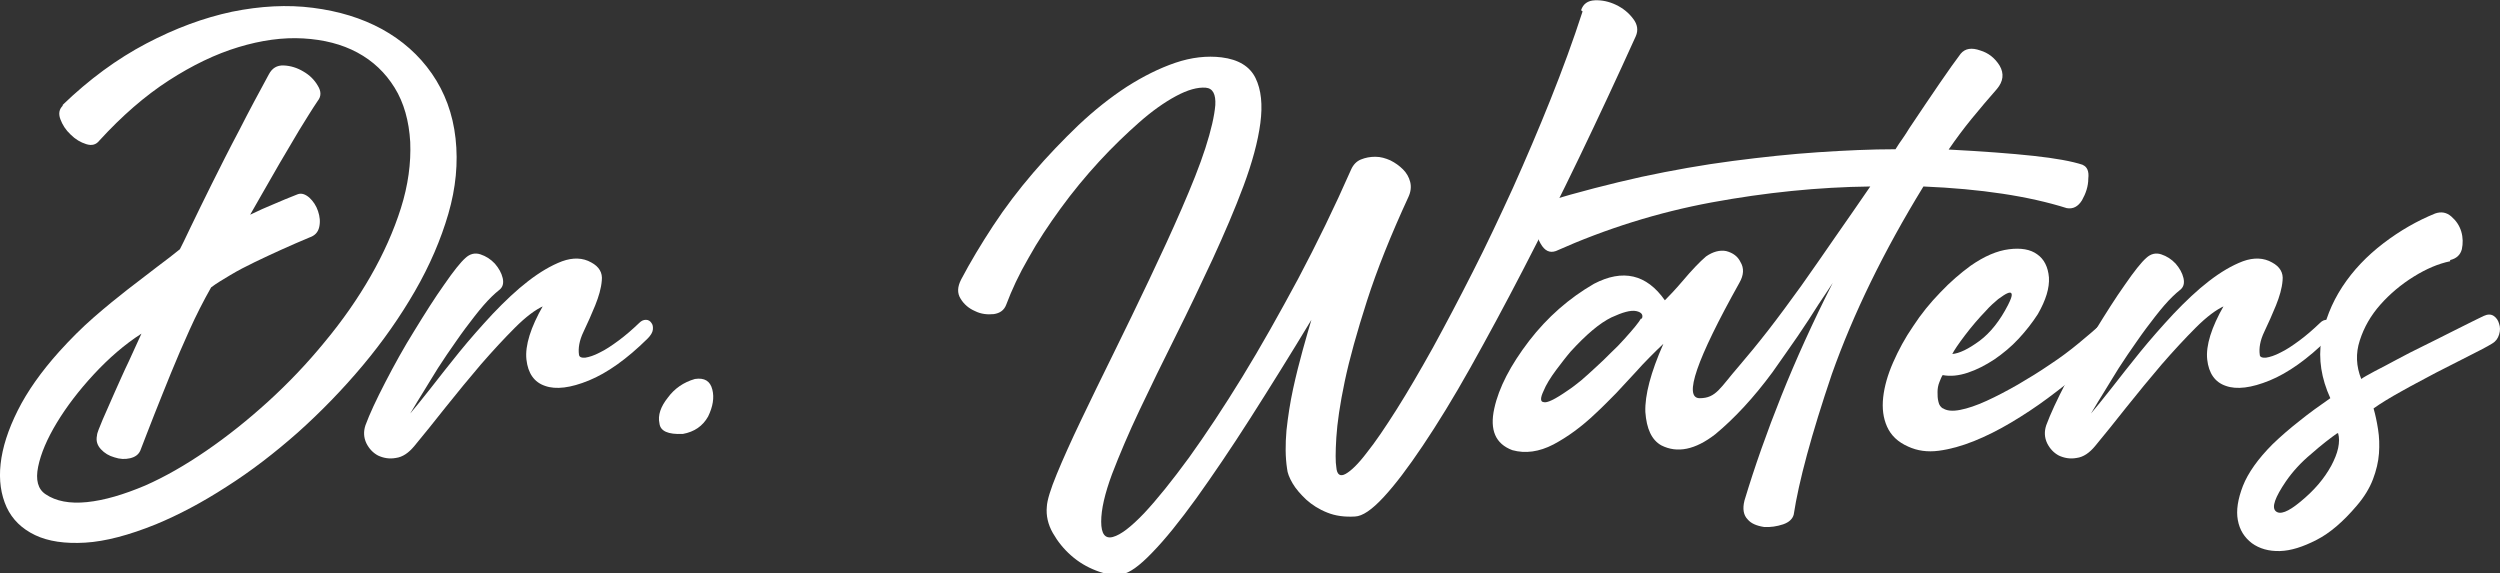
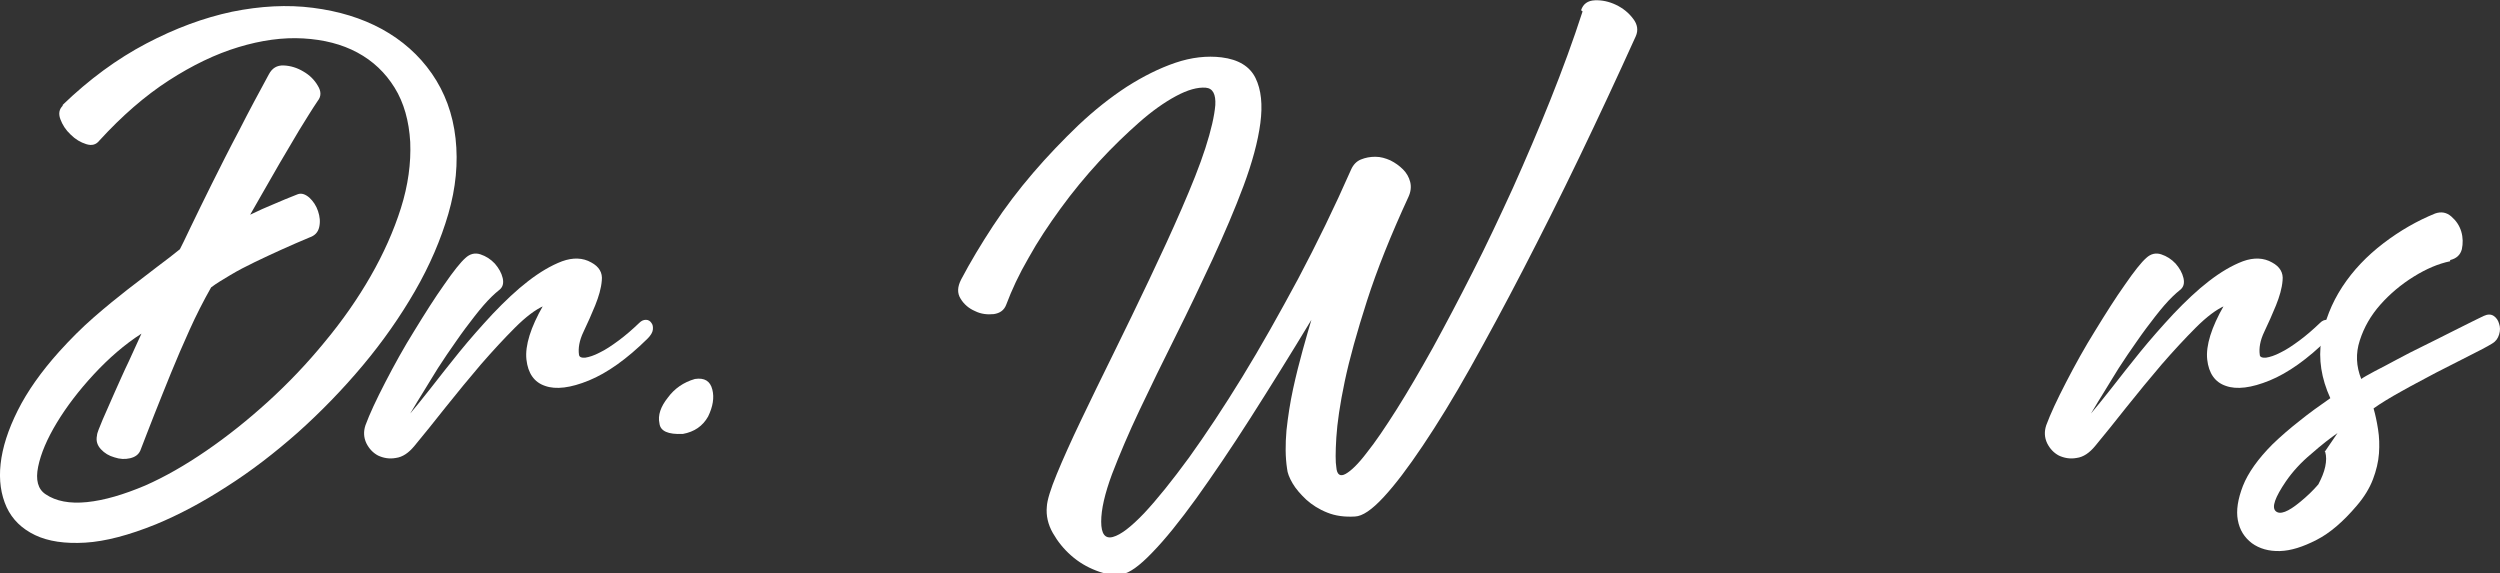
<svg xmlns="http://www.w3.org/2000/svg" id="Layer_1" version="1.1" viewBox="0 0 832.5 190.9">
  <rect x="0" y="0" width="832.5" height="190.9" fill="#333333" stroke="none" />
  <defs>
    <style>
      .st0 {
        fill: #fff;
      }
    </style>
  </defs>
  <path class="st0" d="M20.8,35c8.9-8.6,18.2-15.4,27.9-20.5,9.7-5.1,19.2-8.6,28.6-10.6,9.4-1.9,18.4-2.4,26.9-1.3,8.6,1.1,16.2,3.4,23,7.1,6.7,3.7,12.3,8.6,16.6,14.8s7,13.4,7.9,21.6c.9,8.1.1,16.5-2.4,25.1s-6.2,17.2-11.1,25.7c-4.9,8.5-10.7,16.8-17.4,24.8-6.7,8-14,15.5-21.6,22.3-7.7,6.8-15.6,12.9-23.8,18.1-8.2,5.3-16,9.4-23.5,12.5-8.9,3.6-16.8,5.7-23.5,6.1-6.7.4-12.3-.4-16.7-2.5-4.4-2.1-7.6-5.2-9.5-9.3-1.9-4.2-2.6-9-2-14.4.6-5.5,2.5-11.4,5.7-17.8,3.2-6.4,7.8-12.9,13.8-19.6,3.8-4.2,7.6-8,11.5-11.4,3.9-3.4,7.7-6.5,11.3-9.3s6.9-5.3,9.9-7.6c3-2.2,5.5-4.2,7.5-5.8.5-.9,1.7-3.4,3.6-7.4,1.9-4,4.3-8.8,7-14.3,2.8-5.6,5.8-11.6,9.2-18,3.3-6.5,6.6-12.6,9.8-18.5,1.1-2.1,2.7-3.1,5-3s4.5.8,6.5,2c2.1,1.2,3.7,2.8,4.8,4.7,1.2,1.9,1.2,3.6,0,5.1-1.9,2.8-3.9,6.1-6.2,9.8-2.2,3.7-4.4,7.4-6.5,11s-4,7-5.8,10.1c-1.8,3.1-3.1,5.4-4,7,2.7-1.3,5.3-2.5,7.8-3.5,2.5-1.1,5.2-2.2,8-3.3,1.3-.5,2.6,0,3.9,1.1,1.3,1.2,2.3,2.7,2.9,4.5s.8,3.5.4,5.3-1.5,2.9-3.3,3.5c-3.1,1.3-6.1,2.6-9.2,4s-6.1,2.8-9,4.2c-2.9,1.4-5.6,2.8-8.1,4.3s-4.7,2.8-6.4,4.1c-2.6,4.6-5,9.3-7.2,14.2-2.2,4.9-4.3,9.7-6.2,14.4-1.9,4.8-3.8,9.3-5.5,13.7s-3.3,8.4-4.7,12.1c-.6,1.3-1.7,2.1-3.4,2.5s-3.4.3-5.2-.3c-1.8-.5-3.3-1.4-4.5-2.7s-1.7-2.8-1.3-4.6c0-.8.8-2.6,1.9-5.3,1.2-2.7,2.5-5.7,4-9.1,1.5-3.3,3-6.8,4.7-10.3,1.6-3.5,3-6.6,4.2-9.2-5.6,3.6-10.9,8.2-15.9,13.6-5,5.4-9.1,10.8-12.3,16.1-3.2,5.3-5.3,10.2-6.2,14.6-.9,4.4-.1,7.5,2.5,9.2,3.4,2.3,8,3.2,13.8,2.6,5.8-.6,12.2-2.5,19.3-5.5,6.6-2.9,13.4-6.8,20.4-11.6s13.9-10.3,20.6-16.4c6.7-6.1,13-12.7,18.8-19.8,5.9-7.1,11-14.4,15.3-21.9s7.7-15.1,10.1-22.7c2.4-7.6,3.4-15,3.1-22-.4-7-2.1-13.1-5.2-18.1-3.1-5-7.2-8.9-12.4-11.7-5.2-2.8-11.2-4.3-18-4.7s-14,.6-21.6,2.9c-7.6,2.3-15.3,6-23.2,11.1-7.9,5.1-15.6,11.8-23.1,20-1.1,1.4-2.5,1.8-4.4,1.2s-3.6-1.6-5.2-3.2c-1.6-1.5-2.7-3.2-3.4-5.1-.7-1.9-.4-3.4.9-4.6h-.2Z" />
  <path class="st0" d="M181,101.9c-2.7,1.2-5.9,3.6-9.5,7.2s-7.4,7.7-11.4,12.3c-3.9,4.6-7.8,9.3-11.7,14.2-3.9,4.9-7.3,9.2-10.4,12.9-1.9,2.3-3.9,3.7-6.2,4-2.2.4-4.2,0-5.9-.8-1.7-.9-3-2.3-3.9-4.1-.9-1.9-1-3.9-.3-6,1.4-3.8,3.6-8.5,6.6-14.3,3-5.8,6.2-11.6,9.7-17.2,3.5-5.7,6.7-10.8,9.9-15.3,3.1-4.5,5.5-7.5,7.1-8.9,1.5-1.4,3.2-1.8,5-1.2,1.8.6,3.4,1.6,4.8,3.1,1.3,1.5,2.2,3.1,2.6,4.8.4,1.8,0,3.1-1.2,4-1.5,1.2-3.3,2.9-5.2,5.1s-3.9,4.8-6,7.6c-2.1,2.8-4.1,5.8-6.2,8.8-2.1,3.1-3.9,5.9-5.5,8.6-1.6,2.7-3.1,5-4.3,7s-2,3.3-2.4,4c1.6-1.9,3.9-4.7,6.8-8.4,2.9-3.7,6-7.7,9.5-12s7.2-8.5,11.2-12.8c4-4.2,7.9-7.9,11.8-10.9,3.9-3,7.6-5.2,11.3-6.6,3.6-1.3,6.9-1.2,9.7.4,2.6,1.4,3.8,3.4,3.5,6-.2,2.6-1,5.3-2.2,8.3-1.2,2.9-2.5,5.9-3.9,8.8s-1.8,5.5-1.5,7.6c.1.8.8,1.1,2.1,1,1.3-.2,2.9-.7,4.8-1.7,1.9-.9,4-2.3,6.3-4s4.6-3.7,6.9-5.9c.7-.7,1.4-1,2.2-1s1.4.4,1.8,1c.5.6.6,1.4.5,2.3s-.7,1.9-1.8,3c-6.9,6.8-13.4,11.4-19.5,13.9s-11,3.1-14.6,1.8c-3.6-1.2-5.7-4.2-6.2-8.8-.5-4.6,1.4-10.7,5.6-18v.2Z" />
  <path class="st0" d="M227.3,144.5c-4.8.2-7.4-.9-7.7-3.5-.6-2.7.4-5.6,2.8-8.6,2.2-3,5.2-5.1,9-6.2,3.2-.5,5.1.7,5.8,3.5.7,2.7.2,5.7-1.4,9-1.8,3.2-4.6,5.1-8.4,5.8h-.1Z" />
  <path class="st0" d="M526.5,3.4c.7-2.1,2.2-3.2,4.6-3.3,2.3-.1,4.7.4,7,1.5,2.3,1.1,4.2,2.6,5.7,4.6,1.5,1.9,1.8,3.9.9,5.9-6.2,13.7-12.5,27.2-18.8,40.3s-12.6,25.6-18.7,37.4c-6.1,11.8-12,22.7-17.6,32.7s-10.9,18.6-15.8,25.9c-4.9,7.3-9.2,13-13.1,17.2s-7,6.3-9.5,6.4c-3.4.2-6.5-.2-9.2-1.3-2.8-1.1-5.1-2.6-7-4.3-1.9-1.8-3.5-3.6-4.6-5.5s-1.7-3.5-1.8-4.8c-.6-3.9-.6-8.1-.2-12.8.5-4.6,1.2-9.2,2.2-13.8,1-4.6,2.1-8.9,3.2-12.9s2.1-7.4,2.9-10.1c-7,11.6-13.8,22.5-20.3,32.7s-12.5,19-18,26.7c-5.5,7.6-10.4,13.7-14.7,18.1-4.3,4.5-7.7,6.9-10.1,7.2-2.7.4-5.6,0-8.6-1.2-3.1-1.2-5.8-2.8-8.3-5s-4.5-4.7-6.1-7.5-2.3-5.8-2-8.8c.1-2.1,1.2-5.7,3.3-10.8,2.1-5.1,4.8-11.1,8.1-18,3.3-6.9,6.9-14.3,10.9-22.4s7.9-16.2,11.8-24.4,7.5-16,10.8-23.6,6-14.3,7.9-20.2,3-10.7,3.3-14.3c.2-3.6-.8-5.6-3.2-5.8-2.7-.2-6,.7-9.9,2.8s-8,5-12.3,8.8-8.8,8.1-13.3,13c-4.5,4.9-8.8,10.1-12.8,15.6s-7.6,10.9-10.7,16.5c-3.2,5.5-5.6,10.7-7.4,15.5-.7,1.9-2.1,2.9-4.2,3.2-2.1.2-4.2,0-6.2-1-2.1-.9-3.7-2.3-4.8-4.1-1.2-1.9-1.1-4,.2-6.5,3-5.7,6.6-11.7,10.6-17.8s8.5-12,13.3-17.6,9.9-10.9,15.1-15.9c5.3-5,10.6-9.2,16.1-12.8,5.5-3.5,10.9-6.2,16.2-8,5.3-1.8,10.5-2.4,15.4-1.8,5.6.7,9.4,3,11.3,6.9s2.4,8.9,1.6,15c-.8,6.1-2.7,13.1-5.6,20.9s-6.4,15.9-10.3,24.4c-3.9,8.4-8,17-12.3,25.6s-8.3,16.8-12,24.6-6.7,14.9-9.2,21.4c-2.4,6.5-3.6,11.7-3.6,15.8s1.3,5.8,3.9,5.1,6-3.3,10.4-7.9c4.3-4.6,9.3-10.8,15-18.6,5.6-7.8,11.5-16.7,17.7-26.8,6.2-10.1,12.3-21,18.6-32.7,6.2-11.7,12.1-23.8,17.6-36.3.7-1.6,1.8-2.8,3.3-3.4,1.5-.6,3-.9,4.8-.9s3.4.5,5,1.2c1.6.8,3,1.8,4.2,3s2,2.6,2.4,4.2c.4,1.6.2,3.3-.6,5-5.9,12.8-10.5,24.3-13.8,34.6-3.3,10.3-5.8,19.2-7.4,26.8-1.6,7.6-2.5,13.9-2.8,18.7-.3,4.9-.3,8.2,0,9.9.2,2.5,1.3,3.2,3.1,2.2,1.8-1,4.2-3.3,7-7,2.9-3.6,6.2-8.5,10-14.5s7.8-12.9,12.1-20.6c4.2-7.7,8.6-16,13.2-25.1,4.6-9,9-18.4,13.4-28,4.3-9.6,8.5-19.4,12.5-29.4s7.6-19.8,10.7-29.4l-.5-.4Z" />
-   <path class="st0" d="M693.5,54.9c1.5.6,2.2,2.1,1.9,4.6,0,2.5-.8,4.9-2.1,7.2-1.3,2.1-3,3-5.1,2.6-12.7-4-28.6-6.4-47.7-7.2-13.3,21.7-23.4,42.5-30.5,62.5-6.8,20.1-11,35.7-12.7,46.8-.4,1.4-1.5,2.5-3.5,3.2-2.1.7-4.2,1-6.3.9-2.6-.4-4.4-1.2-5.5-2.5-1.4-1.4-1.8-3.5-1.1-6.3,3.4-11.3,7.5-22.9,12.3-34.9s10.5-24.6,17.1-37.6c-.6.9-1.3,2-2.1,3.2s-1.7,2.5-2.6,3.9c-2.1,3.4-4.5,7-7,10.7-2.6,3.8-5.4,7.7-8.4,12-6.2,8.4-12.6,15.3-19,20.6-6.7,5.2-12.7,6.4-18,3.7-3.2-1.8-4.9-5.5-5.3-11.1-.2-5.6,1.8-13.2,6-22.7-1.4,1.3-2.9,2.8-4.5,4.4s-3.2,3.3-4.8,5.1c-2.1,2.3-4.3,4.6-6.4,6.9-2.2,2.2-4.4,4.5-6.8,6.7-4.7,4.5-9.4,7.9-14.1,10.4-4.8,2.5-9.4,3.1-13.7,1.9-5.6-2.1-7.6-6.7-6-13.9,1.5-6.9,5.4-14.4,11.6-22.5,6.1-7.9,13.3-14.2,21.6-19,9.6-5,17.5-3.2,23.6,5.5,1.5-1.5,3.5-3.6,5.8-6.3,3.2-3.8,5.8-6.5,7.9-8.3,2.3-1.6,4.6-2.2,6.7-1.8,2.3.6,3.9,1.8,4.8,3.7,1.2,2,1.1,4.3-.4,6.9-14.3,25.6-18.7,38.4-13.2,38.4s6.8-3.5,13-10.6c3-3.5,6.3-7.5,9.8-12s7.1-9.4,11-14.8c3.9-5.5,7.7-11,11.5-16.5s7.7-11,11.5-16.6c-17.2.2-34.9,2-52.8,5.3-17.8,3.3-35.1,8.7-51.9,16.2-2,.7-3.7,0-5.1-2.5-1.4-2.5-2.1-5.2-2.1-8.1.2-3,1.5-5,3.9-5.8,10.9-3.3,21.5-6,31.8-8.3,10.3-2.2,20.4-4,30.4-5.3s19.4-2.3,28.4-2.9c9-.6,17.6-1,25.8-1,.8-1.3,1.6-2.5,2.4-3.6.8-1.1,1.5-2.3,2.2-3.4,4-6,7.4-11,10.2-15.1s5.1-7.3,6.9-9.7c1.5-1.8,3.7-2.1,6.5-1.1,2.7.8,4.9,2.5,6.5,5.1,1.5,2.6,1.2,5.2-.9,7.7-2.9,3.3-5.7,6.6-8.4,9.9-2.7,3.3-5.3,6.8-7.7,10.3,11.4.6,20.8,1.3,28.2,2.1s12.9,1.8,16.5,3h-.1ZM546.7,106.2c.6-1.3,0-2.2-1.8-2.6-1.9-.4-4.6.4-8.3,2.1-3.9,1.9-8.4,5.7-13.6,11.4-.7.8-1.4,1.7-2.2,2.7s-1.6,2.1-2.6,3.4c-2,2.7-3.4,5-4.2,7-1.1,2.3-1.1,3.6,0,3.7,1.1.4,3.8-.9,8.1-3.9,1.4-.9,2.9-2.1,4.4-3.3,1.5-1.3,3.2-2.8,4.9-4.4,1.8-1.6,3.4-3.2,5-4.8,1.6-1.5,3.1-3,4.5-4.6,2.9-3.2,4.8-5.5,5.6-6.9l.2.2Z" />
-   <path class="st0" d="M646.9,135.9c1.3.9,3.2,1.1,5.8.6s5.5-1.5,8.8-3,6.7-3.3,10.4-5.4c3.6-2.1,7.2-4.3,10.7-6.7,3.5-2.3,6.7-4.7,9.6-7.1,2.9-2.4,5.4-4.5,7.4-6.4.7-.6,1.5-.7,2.5-.4.9.4,1.7,1,2.2,1.9s.7,2,.5,3.2-1.1,2.2-2.7,3.2c-2.6,2.3-5.6,5-9.1,8s-7.2,5.9-11.1,8.8c-3.9,2.9-8,5.6-12.2,8.1s-8.4,4.6-12.4,6.2c-4,1.6-7.9,2.7-11.7,3.2s-7.2,0-10.2-1.4c-3.4-1.5-5.7-3.7-7-6.6-1.3-2.9-1.7-6.1-1.3-9.8.4-3.6,1.5-7.5,3.3-11.6s4-8.2,6.7-12.1c2.6-4,5.6-7.7,9-11.2,3.3-3.5,6.7-6.4,10.1-8.9,4.6-3.2,8.8-5,12.8-5.5,3.9-.5,7.1,0,9.4,1.7,2.3,1.6,3.6,4.2,3.9,7.7.2,3.5-1,7.5-3.7,12.2-1.8,2.8-3.9,5.5-6.4,8.2s-5.2,4.9-8.1,6.9c-2.9,1.9-5.8,3.4-8.8,4.4s-5.8,1.3-8.4.8c-.4.6-.7,1.4-1.1,2.4-.4,1-.6,2.1-.6,3.2s0,2.2.3,3.3c.2,1.1.8,1.8,1.6,2.3l-.2-.2ZM650,117.9c2.5-.2,5.5-1.7,9.2-4.4,3.6-2.7,6.8-6.7,9.5-12,.9-1.8,1.3-2.9,1.2-3.5s-.6-.7-1.3-.4c-.8.3-1.8,1-3.2,2-1.3,1.1-2.7,2.3-4.1,3.9-2.5,2.6-4.8,5.3-7,8.2-2.2,2.9-3.6,5-4.2,6.2h-.1Z" />
  <path class="st0" d="M740.7,101.9c-2.7,1.2-5.9,3.6-9.5,7.2s-7.4,7.7-11.4,12.3c-3.9,4.6-7.8,9.3-11.7,14.2-3.9,4.9-7.3,9.2-10.4,12.9-1.9,2.3-3.9,3.7-6.2,4-2.2.4-4.2,0-5.9-.8-1.7-.9-3-2.3-3.9-4.1-.9-1.9-1-3.9-.3-6,1.4-3.8,3.6-8.5,6.6-14.3s6.2-11.6,9.7-17.2c3.5-5.7,6.7-10.8,9.9-15.3,3.1-4.5,5.5-7.5,7.1-8.9,1.5-1.4,3.2-1.8,5-1.2,1.8.6,3.4,1.6,4.8,3.1,1.3,1.5,2.2,3.1,2.6,4.8.4,1.8,0,3.1-1.2,4-1.5,1.2-3.3,2.9-5.2,5.1s-3.9,4.8-6,7.6c-2.1,2.8-4.1,5.8-6.2,8.8-2.1,3.1-3.9,5.9-5.5,8.6-1.6,2.7-3.1,5-4.3,7s-2,3.3-2.4,4c1.6-1.9,3.9-4.7,6.8-8.4,2.9-3.7,6-7.7,9.5-12s7.2-8.5,11.2-12.8c4-4.2,7.9-7.9,11.8-10.9,3.9-3,7.6-5.2,11.3-6.6,3.6-1.3,6.9-1.2,9.7.4,2.6,1.4,3.8,3.4,3.5,6-.2,2.6-1,5.3-2.2,8.3-1.2,2.9-2.5,5.9-3.9,8.8s-1.8,5.5-1.5,7.6c0,.8.8,1.1,2.1,1,1.3-.2,2.9-.7,4.8-1.7,1.9-.9,4-2.3,6.3-4s4.6-3.7,6.9-5.9c.7-.7,1.4-1,2.2-1s1.4.4,1.8,1c.5.6.6,1.4.5,2.3s-.7,1.9-1.8,3c-6.9,6.8-13.4,11.4-19.5,13.9s-11,3.1-14.6,1.8c-3.6-1.2-5.7-4.2-6.2-8.8-.5-4.6,1.4-10.7,5.6-18v.2Z" />
-   <path class="st0" d="M815.9,87c-3.9.8-7.9,2.5-12.1,5.1-4.2,2.6-7.9,5.7-11.1,9.3-3.2,3.6-5.5,7.6-6.9,12-1.4,4.3-1.2,8.6.5,12.8.8-.6,2.3-1.4,4.5-2.6,2.2-1.1,4.6-2.4,7.4-3.9,2.8-1.5,5.7-3,8.8-4.5s6-3,8.8-4.4,5.2-2.6,7.2-3.6c2.1-1,3.4-1.7,4.1-2,1.3-.6,2.4-.6,3.3,0,.9.6,1.5,1.5,1.8,2.6.4,1.1.4,2.3,0,3.6-.4,1.3-1.1,2.3-2.3,3-1.8,1.1-4.3,2.4-7.7,4.1s-7.1,3.6-11,5.6c-3.9,2.1-7.8,4.1-11.5,6.2-3.8,2.1-6.9,4-9.3,5.7.6,2.1,1.1,4.4,1.5,7,.4,2.5.5,5.2.3,8s-.9,5.7-2,8.6c-1.1,2.9-2.9,5.9-5.4,8.8-4.5,5.3-8.9,9.1-13.4,11.4-4.5,2.3-8.5,3.6-12.2,3.7-3.7.1-6.8-.8-9.3-2.6-2.5-1.9-4.1-4.4-4.7-7.7-.6-3.2,0-7,1.7-11.4,1.7-4.3,5-9,9.9-13.9,2.7-2.6,5.7-5.2,8.9-7.7,3.2-2.6,6.7-5.1,10.3-7.6-3-6.6-4-13-3-19.4,1.1-6.3,3.4-12.2,7-17.7,3.6-5.5,8.2-10.3,13.7-14.5s11.3-7.5,17.2-9.9c2-.7,3.8-.4,5.4,1,1.6,1.4,2.7,3,3.3,5s.6,4,.2,5.9c-.5,1.9-1.8,3.1-3.9,3.6v.4ZM778.4,144.2c-2.3,1.6-5.3,3.9-8.7,6.9-3.5,2.9-6.3,6-8.5,9.2-3.6,5.3-4.8,8.6-3.4,9.9,1.4,1.3,4.1.3,8.2-3.1,2.2-1.8,4.2-3.7,6-5.8s3.2-4.2,4.3-6.2c1.1-2.1,1.9-4,2.3-5.9.4-1.9.4-3.5,0-4.9h-.2Z" />
+   <path class="st0" d="M815.9,87c-3.9.8-7.9,2.5-12.1,5.1-4.2,2.6-7.9,5.7-11.1,9.3-3.2,3.6-5.5,7.6-6.9,12-1.4,4.3-1.2,8.6.5,12.8.8-.6,2.3-1.4,4.5-2.6,2.2-1.1,4.6-2.4,7.4-3.9,2.8-1.5,5.7-3,8.8-4.5s6-3,8.8-4.4,5.2-2.6,7.2-3.6c2.1-1,3.4-1.7,4.1-2,1.3-.6,2.4-.6,3.3,0,.9.6,1.5,1.5,1.8,2.6.4,1.1.4,2.3,0,3.6-.4,1.3-1.1,2.3-2.3,3-1.8,1.1-4.3,2.4-7.7,4.1s-7.1,3.6-11,5.6c-3.9,2.1-7.8,4.1-11.5,6.2-3.8,2.1-6.9,4-9.3,5.7.6,2.1,1.1,4.4,1.5,7,.4,2.5.5,5.2.3,8s-.9,5.7-2,8.6c-1.1,2.9-2.9,5.9-5.4,8.8-4.5,5.3-8.9,9.1-13.4,11.4-4.5,2.3-8.5,3.6-12.2,3.7-3.7.1-6.8-.8-9.3-2.6-2.5-1.9-4.1-4.4-4.7-7.7-.6-3.2,0-7,1.7-11.4,1.7-4.3,5-9,9.9-13.9,2.7-2.6,5.7-5.2,8.9-7.7,3.2-2.6,6.7-5.1,10.3-7.6-3-6.6-4-13-3-19.4,1.1-6.3,3.4-12.2,7-17.7,3.6-5.5,8.2-10.3,13.7-14.5s11.3-7.5,17.2-9.9c2-.7,3.8-.4,5.4,1,1.6,1.4,2.7,3,3.3,5s.6,4,.2,5.9c-.5,1.9-1.8,3.1-3.9,3.6v.4ZM778.4,144.2c-2.3,1.6-5.3,3.9-8.7,6.9-3.5,2.9-6.3,6-8.5,9.2-3.6,5.3-4.8,8.6-3.4,9.9,1.4,1.3,4.1.3,8.2-3.1,2.2-1.8,4.2-3.7,6-5.8c1.1-2.1,1.9-4,2.3-5.9.4-1.9.4-3.5,0-4.9h-.2Z" />
</svg>